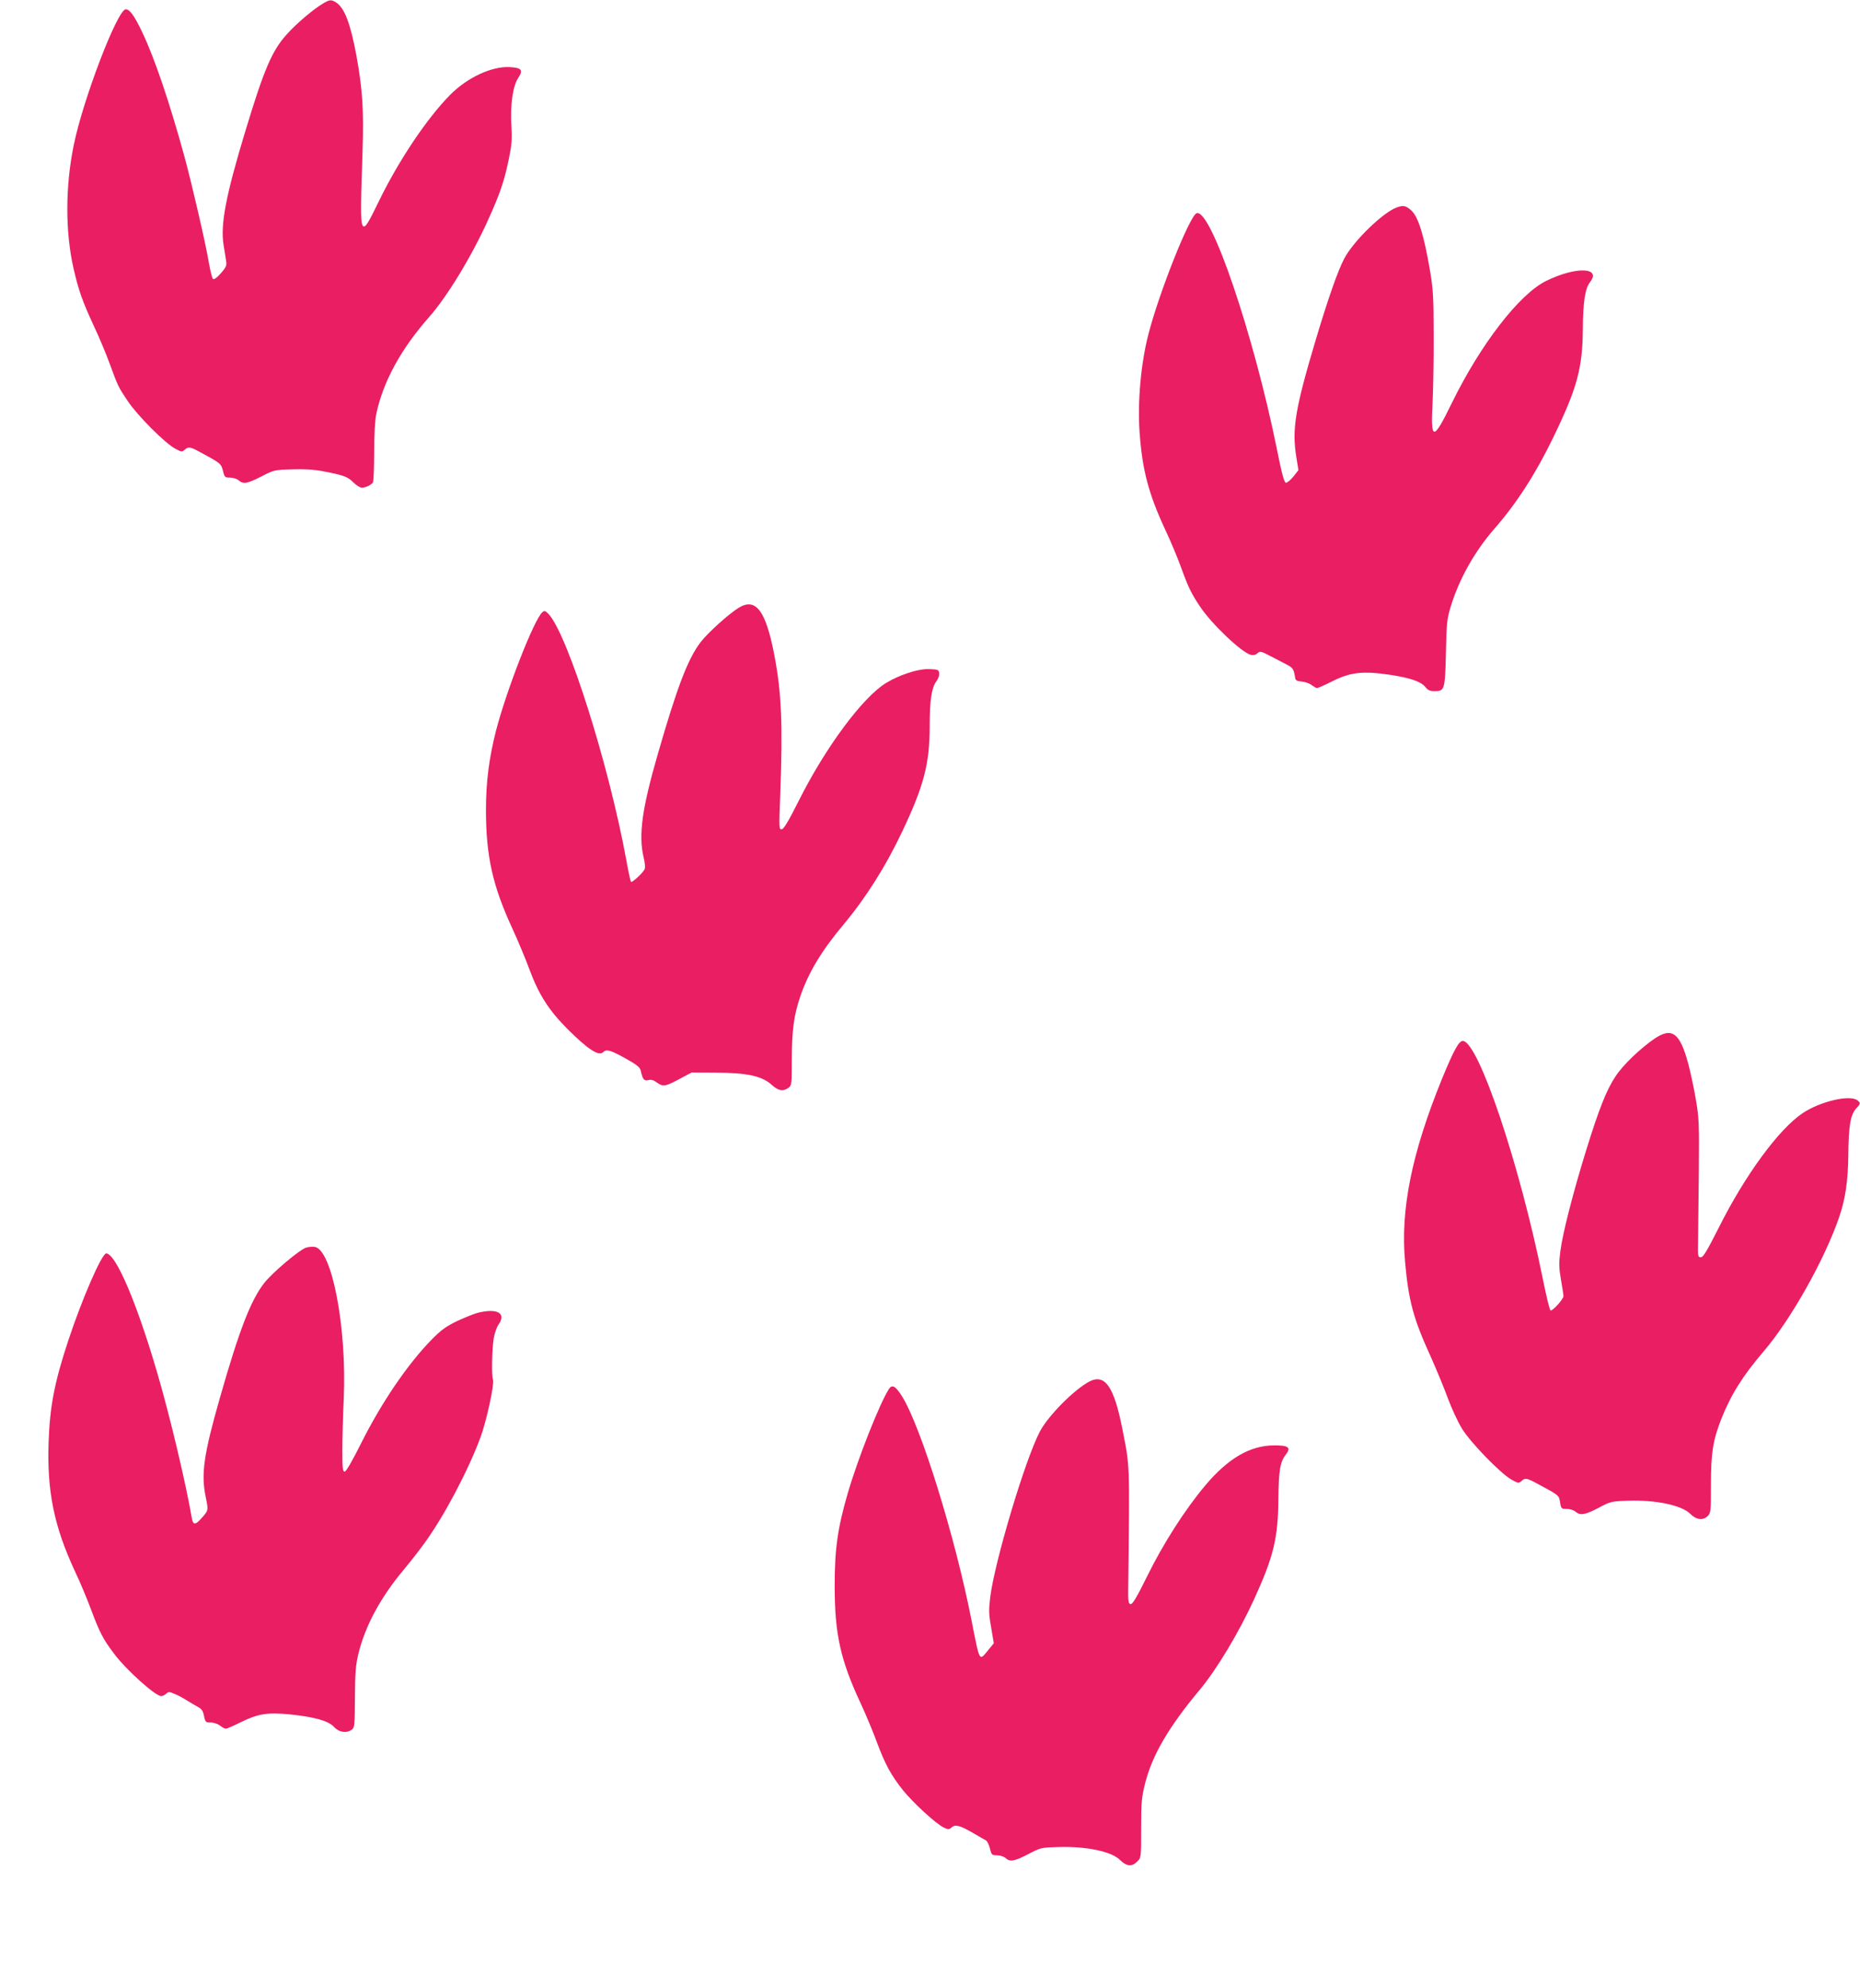
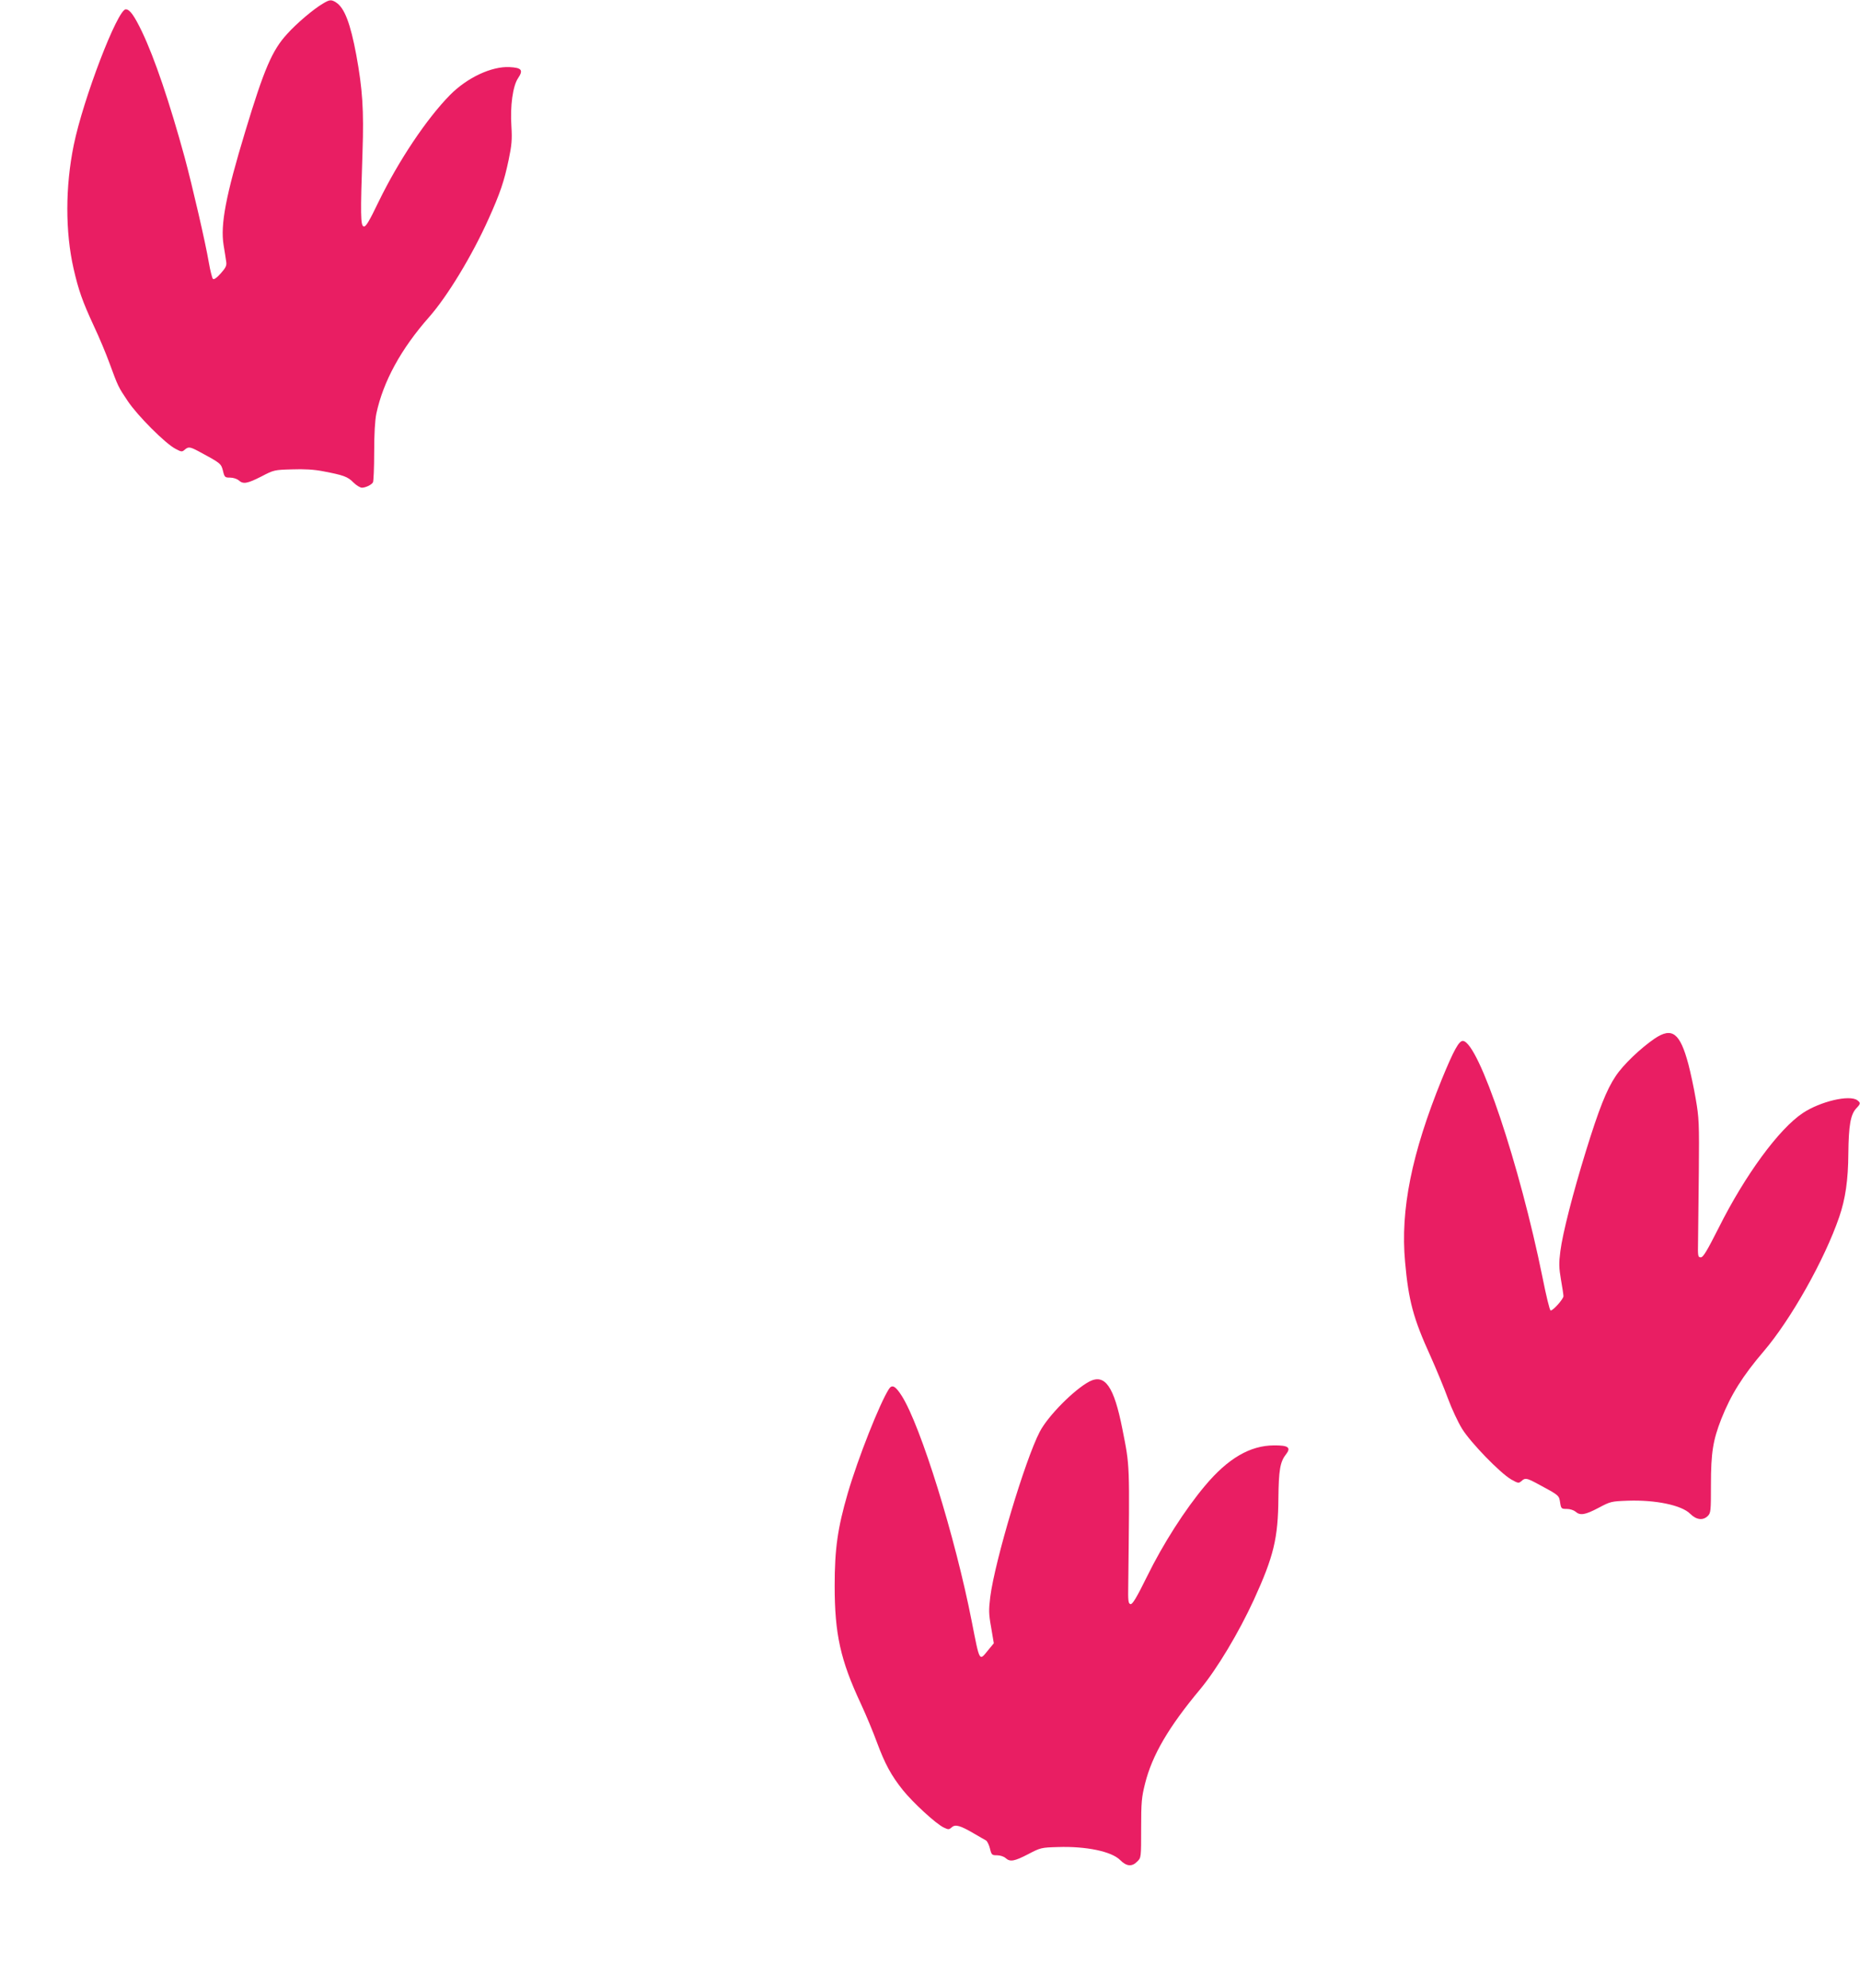
<svg xmlns="http://www.w3.org/2000/svg" version="1.0" width="1198pt" height="1280pt" viewBox="0 0 1198 1280" preserveAspectRatio="xMidYMid meet">
  <g transform="translate(0,1280) scale(0.1,-0.1)" fill="#e91e63" stroke="none">
    <path d="M2080 12777 c-60 -35 -169 -127 -230 -195 -97 -105 -149 -227 -270 -627 -126 -415 -161 -601 -140 -732 7 -43 15 -92 17 -108 4 -25 -3 -39 -35 -75 -27 -30 -44 -42 -51 -35 -5 6 -17 53 -26 105 -21 125 -106 493 -156 678 -97 354 -193 637 -274 807 -50 104 -79 145 -105 145 -53 0 -274 -576 -335 -874 -55 -269 -55 -559 -1 -796 32 -139 56 -208 131 -370 35 -74 79 -180 99 -235 57 -155 57 -155 118 -246 64 -96 244 -276 309 -309 37 -20 42 -20 58 -6 24 21 34 20 89 -9 143 -77 146 -79 158 -126 10 -42 13 -44 46 -44 20 0 44 -8 55 -17 29 -27 55 -22 146 24 80 42 84 43 197 46 79 3 143 -1 200 -12 132 -25 160 -35 196 -72 19 -19 44 -34 55 -34 23 0 61 18 71 34 4 6 8 93 8 193 0 119 5 205 14 250 44 206 158 416 341 623 117 133 275 393 381 629 75 166 101 243 130 381 20 96 23 131 18 215 -9 133 9 262 43 312 35 52 23 67 -55 71 -116 6 -273 -68 -383 -179 -151 -153 -332 -424 -460 -687 -62 -129 -83 -163 -96 -160 -21 4 -22 74 -8 483 9 266 0 401 -40 620 -38 204 -76 304 -130 339 -31 20 -42 19 -85 -7z" />
-     <path d="M8998 11465 c-88 -30 -281 -217 -340 -330 -42 -80 -103 -255 -182 -518 -135 -452 -156 -580 -126 -763 l13 -81 -33 -42 c-19 -23 -40 -40 -48 -39 -11 2 -27 62 -57 213 -150 741 -427 1557 -518 1522 -45 -17 -242 -512 -311 -782 -48 -187 -70 -435 -56 -629 17 -241 58 -396 165 -626 35 -74 79 -180 99 -235 48 -133 69 -177 125 -260 76 -114 268 -296 327 -311 16 -4 31 -1 43 10 17 15 23 14 87 -20 38 -20 86 -44 106 -55 35 -18 42 -29 50 -84 2 -15 12 -21 42 -23 22 -2 51 -12 64 -23 14 -10 29 -19 35 -19 6 0 51 20 101 45 115 57 193 66 365 41 133 -20 204 -44 232 -80 16 -20 30 -26 58 -26 66 0 68 8 74 245 4 192 6 218 31 300 53 174 152 352 278 497 147 168 267 354 383 593 153 316 188 443 190 700 1 172 15 259 46 298 76 97 -91 102 -281 9 -173 -84 -423 -407 -609 -787 -120 -246 -137 -246 -124 0 4 88 8 286 7 440 0 241 -4 298 -23 409 -39 231 -76 351 -122 392 -34 30 -50 33 -91 19z" />
-     <path d="M4758 8887 c-65 -40 -199 -161 -246 -222 -82 -108 -151 -289 -276 -723 -101 -350 -124 -518 -91 -660 10 -41 12 -69 6 -80 -14 -26 -80 -86 -87 -80 -3 4 -17 66 -30 140 -112 613 -377 1450 -500 1584 -21 22 -27 24 -40 13 -53 -44 -231 -500 -300 -766 -44 -173 -64 -330 -64 -506 0 -299 43 -491 171 -767 34 -74 84 -193 110 -264 60 -161 125 -262 246 -383 132 -131 200 -175 228 -147 21 21 47 14 150 -44 63 -35 86 -53 91 -72 13 -59 22 -71 50 -64 18 5 34 0 54 -15 40 -29 55 -27 146 22 l79 42 160 -1 c197 -1 294 -22 356 -79 42 -38 72 -44 107 -19 21 15 22 21 22 187 1 188 13 278 54 400 52 154 138 297 281 467 142 170 270 372 375 594 142 299 178 440 178 682 0 164 12 245 42 286 22 30 26 63 9 74 -7 4 -37 6 -68 6 -67 -1 -181 -39 -262 -88 -151 -91 -391 -414 -564 -759 -64 -128 -96 -181 -109 -184 -19 -3 -19 3 -10 235 16 432 8 641 -37 878 -55 293 -120 381 -231 313z" />
    <path d="M10657 6113 c-92 -63 -203 -169 -251 -242 -59 -88 -108 -213 -191 -481 -84 -272 -150 -529 -165 -646 -10 -77 -9 -107 4 -183 9 -50 16 -98 16 -106 0 -19 -70 -97 -83 -92 -6 2 -29 97 -52 213 -147 725 -409 1507 -511 1522 -26 4 -60 -58 -138 -248 -194 -478 -267 -840 -236 -1175 22 -248 53 -364 163 -605 38 -85 89 -208 113 -274 24 -65 65 -153 91 -195 55 -89 244 -284 316 -326 44 -25 49 -26 66 -11 24 22 33 21 102 -16 145 -78 140 -74 148 -125 6 -36 8 -38 43 -38 20 0 44 -8 55 -17 30 -27 62 -22 149 24 77 41 82 42 189 46 179 6 346 -29 401 -84 40 -40 83 -45 114 -14 19 19 20 33 20 200 0 208 13 287 67 425 62 156 137 276 273 435 175 205 391 588 486 864 40 117 58 237 59 411 2 178 14 248 50 288 30 31 30 36 8 53 -50 37 -238 -7 -351 -82 -154 -102 -373 -401 -542 -739 -76 -150 -100 -190 -115 -190 -19 0 -20 7 -18 105 1 58 3 258 5 445 3 316 1 349 -20 470 -12 72 -34 172 -47 222 -54 203 -105 242 -218 166z" />
-     <path d="M1974 4768 c-40 -10 -215 -157 -271 -227 -87 -111 -161 -300 -287 -742 -104 -364 -122 -489 -91 -637 18 -90 19 -86 -34 -144 -34 -38 -49 -35 -56 10 -37 218 -139 648 -219 922 -132 455 -270 780 -332 780 -28 0 -154 -288 -244 -560 -89 -269 -119 -424 -127 -655 -11 -316 35 -542 169 -830 34 -71 82 -187 108 -257 52 -139 75 -183 144 -274 78 -105 267 -274 304 -274 9 0 23 7 32 15 15 14 21 14 55 -1 20 -8 56 -27 79 -42 22 -14 55 -33 71 -42 23 -11 32 -25 39 -57 8 -41 11 -43 43 -43 20 0 46 -9 60 -20 14 -11 31 -20 38 -20 6 0 48 18 92 40 112 56 176 67 321 52 157 -16 247 -41 284 -81 32 -35 80 -42 114 -17 18 13 19 29 20 208 1 159 5 208 22 279 44 181 142 363 291 541 46 55 108 135 138 177 126 174 278 463 357 675 39 104 92 347 81 375 -10 25 -6 198 5 265 6 34 20 73 31 88 51 72 -5 106 -129 77 -26 -6 -87 -31 -137 -54 -72 -35 -104 -58 -162 -117 -157 -159 -327 -410 -458 -672 -57 -114 -96 -181 -105 -181 -13 0 -15 22 -15 140 0 77 4 226 9 330 20 457 -75 956 -186 977 -13 2 -37 1 -54 -4z" />
+     <path d="M1974 4768 z" />
    <path d="M7016 3905 c-98 -52 -266 -221 -319 -323 -95 -182 -289 -831 -319 -1064 -10 -84 -10 -109 6 -197 l17 -101 -37 -45 c-58 -71 -53 -79 -105 185 -106 543 -329 1261 -451 1453 -40 63 -62 75 -82 45 -59 -91 -199 -444 -266 -673 -65 -224 -84 -357 -84 -595 0 -310 37 -478 168 -758 35 -75 82 -189 105 -252 51 -137 91 -211 166 -305 65 -81 213 -217 263 -241 31 -15 35 -14 52 1 23 21 55 12 145 -41 33 -19 67 -39 75 -43 8 -4 20 -28 26 -52 10 -42 13 -44 46 -44 20 0 44 -8 55 -18 29 -26 56 -21 145 25 80 42 85 43 192 46 181 6 346 -28 401 -84 41 -41 76 -44 110 -9 25 24 25 26 25 213 0 169 3 200 25 288 46 184 152 365 356 609 107 129 247 362 345 575 128 280 156 396 158 655 2 179 11 233 48 280 36 46 16 60 -78 59 -153 -1 -295 -84 -442 -259 -129 -153 -272 -377 -373 -583 -69 -140 -95 -182 -107 -180 -15 3 -17 19 -15 128 9 791 11 752 -38 1000 -54 274 -112 357 -213 305z" />
  </g>
</svg>